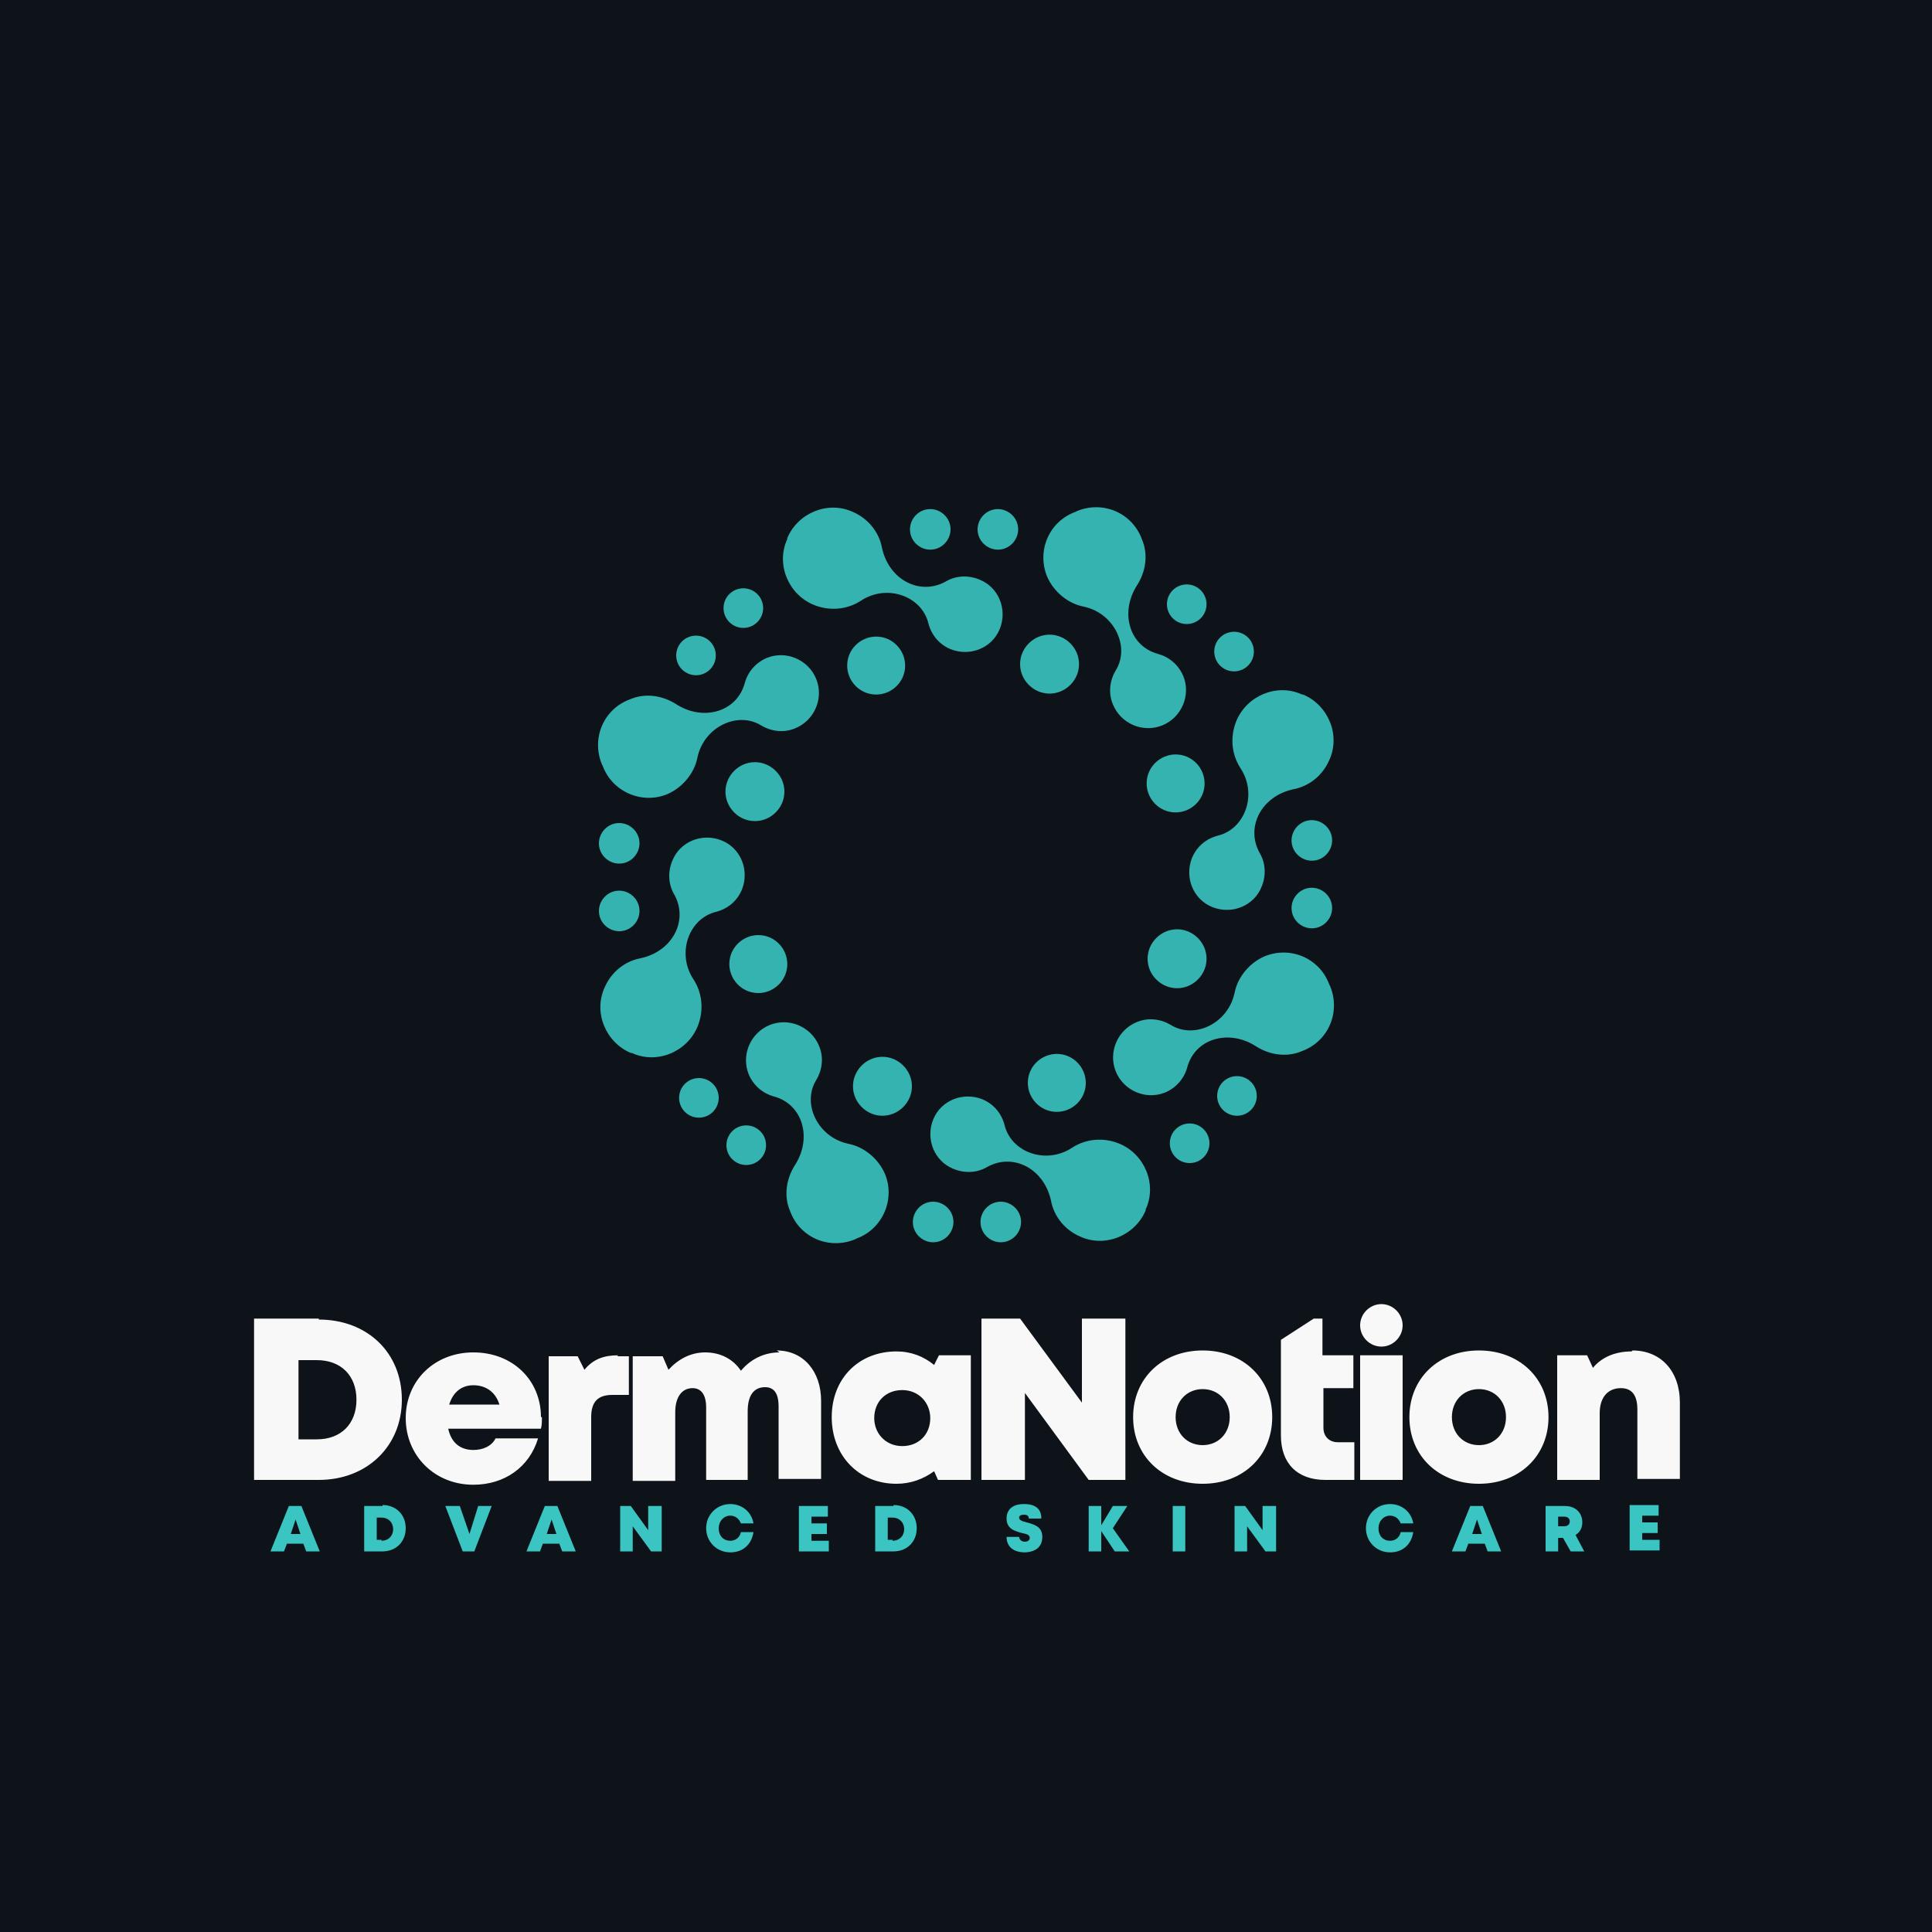
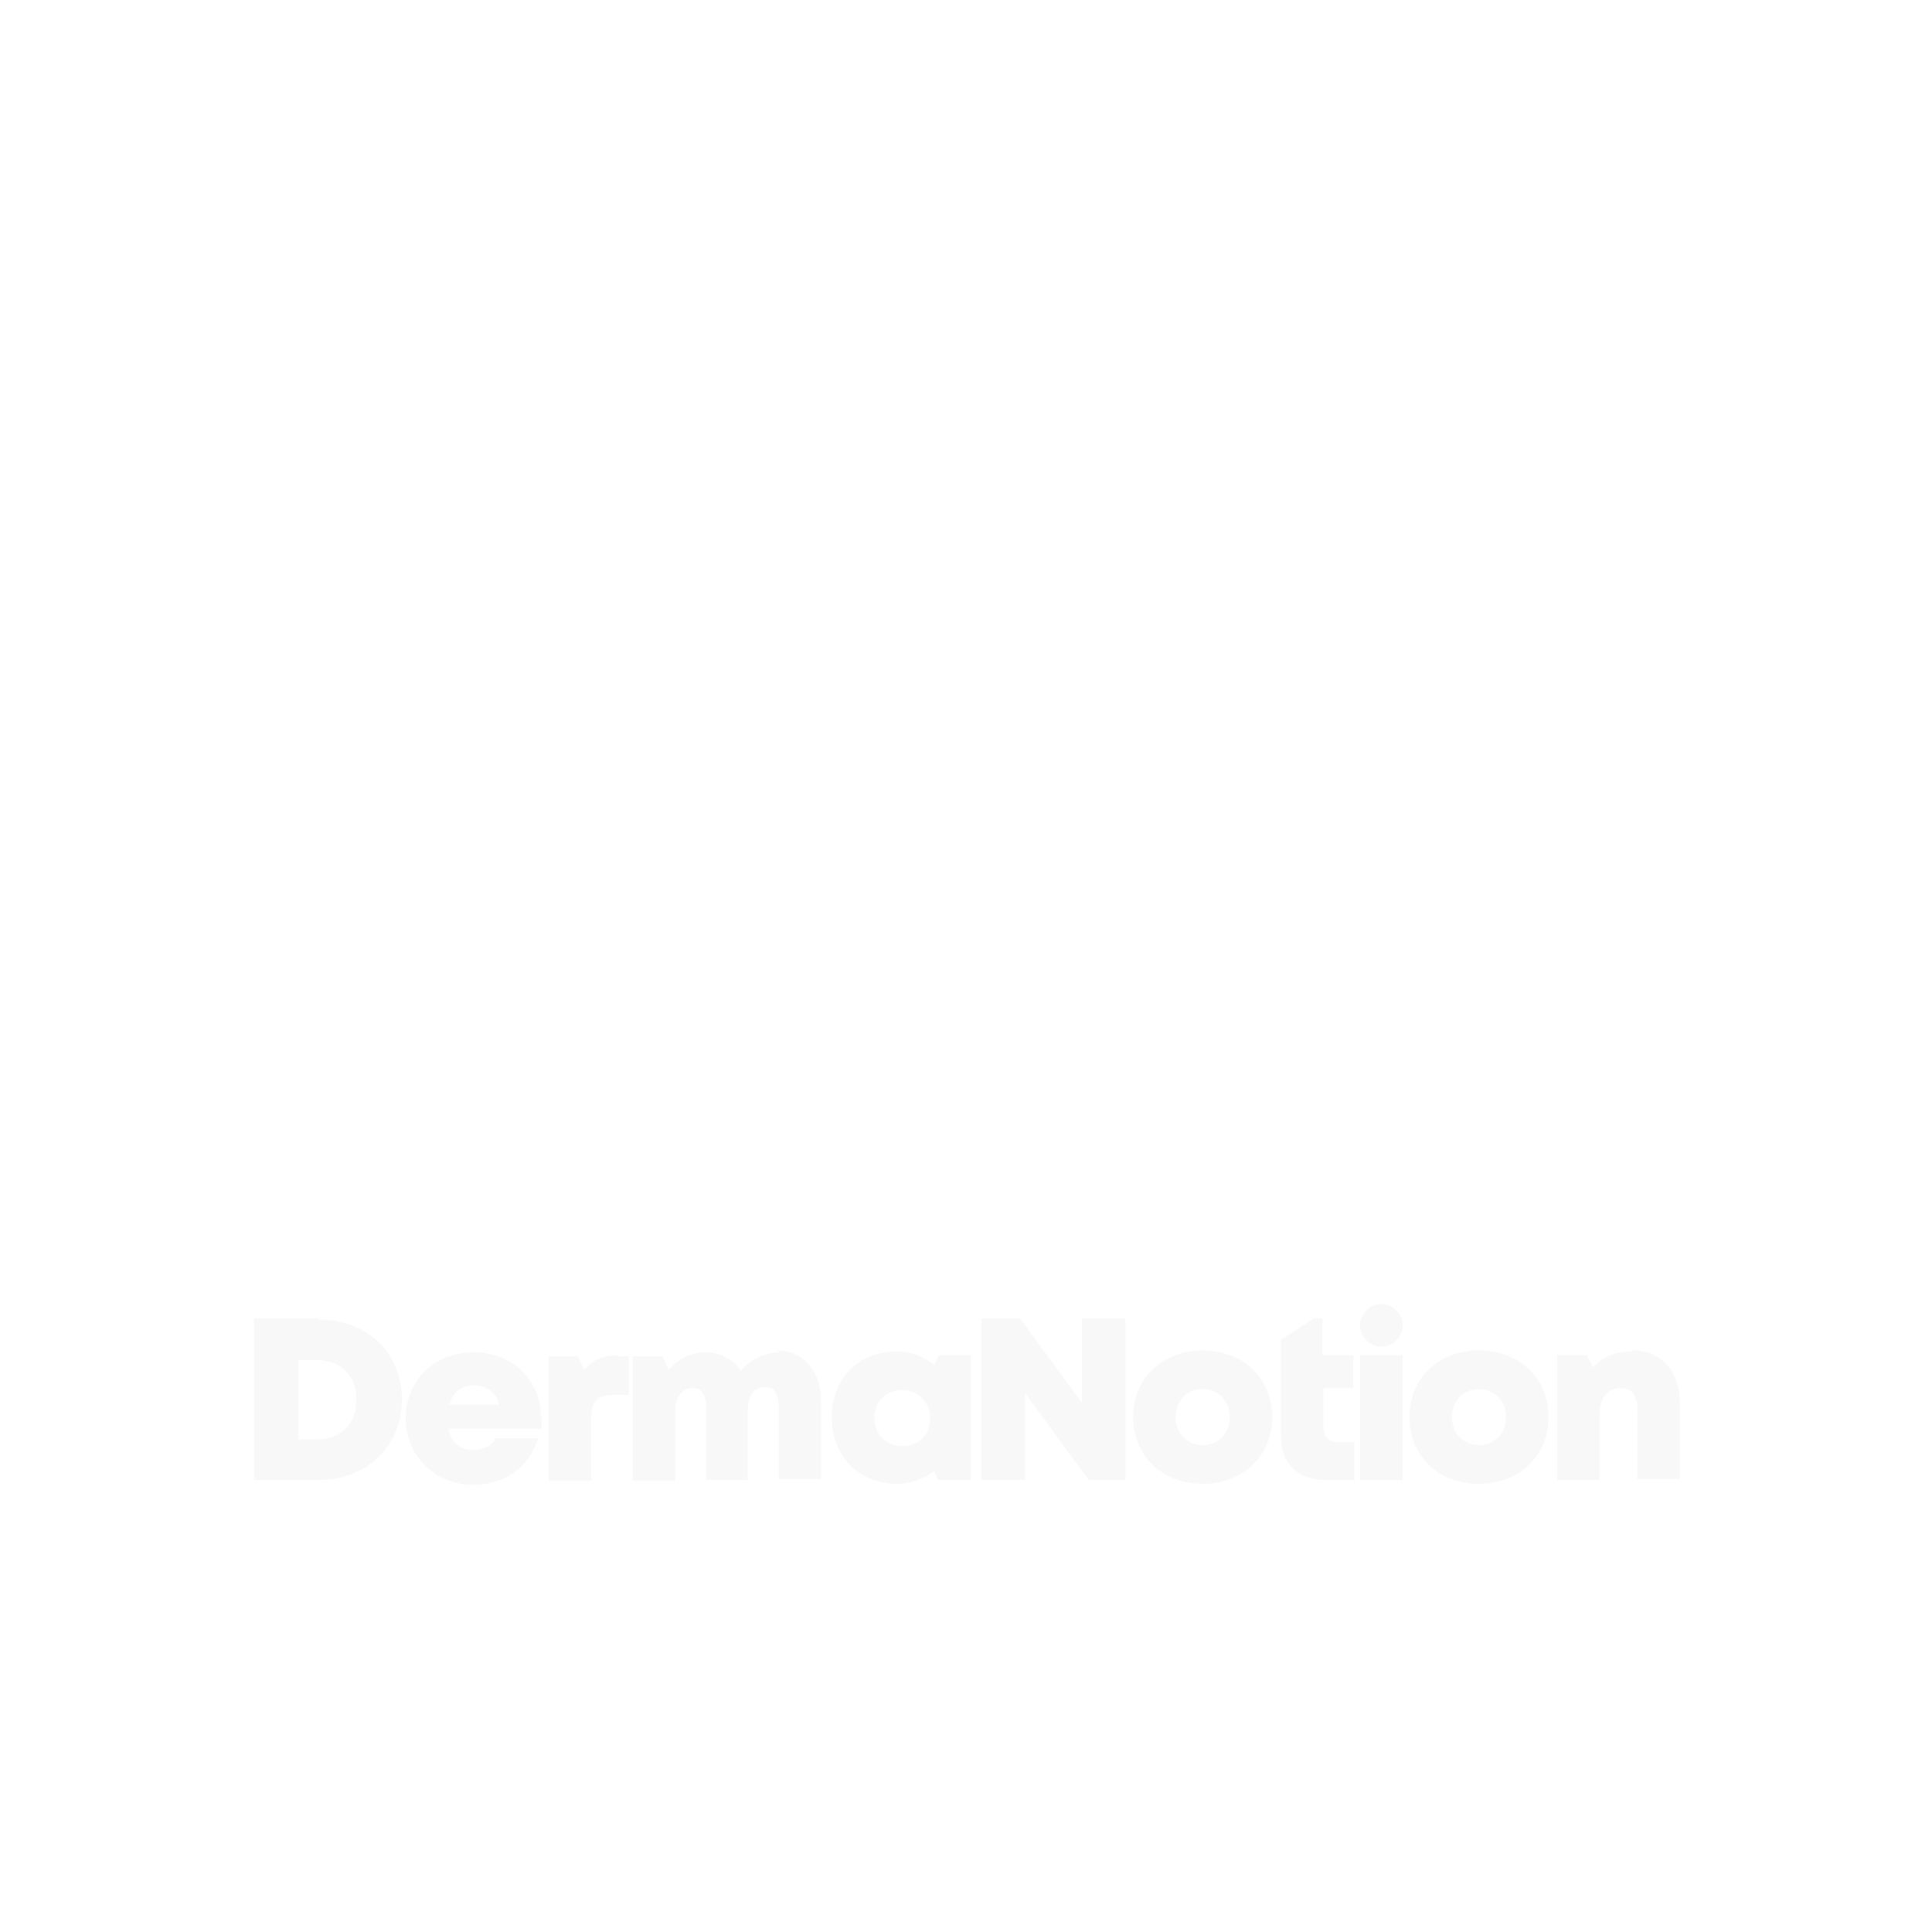
<svg xmlns="http://www.w3.org/2000/svg" xml:space="preserve" width="2000px" height="2000px" version="1.1" style="shape-rendering:geometricPrecision; text-rendering:geometricPrecision; image-rendering:optimizeQuality; fill-rule:evenodd; clip-rule:evenodd" viewBox="0 0 2000 2000">
  <defs>
    <style type="text/css">
   
    .fil0 {fill:#0E131A}
    .fil1 {fill:#34B3B1}
    .fil3 {fill:#3AC4C2;fill-rule:nonzero}
    .fil2 {fill:#F8F8F8;fill-rule:nonzero}
   
  </style>
  </defs>
  <g id="Layer_x0020_1">
-     <polygon class="fil0" points="0,-5 2000,-5 2000,2005 0,2005 " />
-     <path class="fil1" d="M760 798c12,-12 31,-12 43,0 12,12 12,31 0,43 -12,12 -31,12 -43,0 -12,-12 -12,-31 0,-43zm-137 -7c-11,-27 2,-57 29,-67 16,-7 34,-4 48,5 28,18 63,8 71,-22 3,-11 11,-21 23,-26 20,-8 43,2 51,22 8,20 -2,43 -22,51 -12,5 -25,3 -35,-3 -24,-15 -59,1 -66,33 -3,16 -15,31 -31,38 -26,11 -57,-2 -67,-29zm617 223c-12,12 -31,12 -43,0 -12,-12 -12,-31 0,-43 12,-12 31,-12 43,0 12,12 12,31 0,43zm137 7c11,27 -2,57 -29,67 -16,7 -34,4 -48,-5 -28,-18 -63,-8 -71,22 -3,11 -11,21 -23,26 -20,8 -43,-2 -51,-22 -8,-20 2,-43 22,-51 12,-5 25,-3 35,3 24,15 59,-1 66,-33 3,-16 15,-31 31,-38 27,-11 57,2 67,29zm-485 125c-12,-12 -12,-31 0,-43 12,-12 31,-12 43,0 12,12 12,31 0,43 -12,12 -31,12 -43,0zm-7 137c-27,11 -57,-2 -67,-29 -7,-16 -4,-34 5,-48 18,-28 8,-63 -22,-71 -11,-3 -21,-11 -26,-23 -8,-20 2,-43 22,-51 20,-8 43,2 51,22 5,12 3,25 -3,35 -15,24 1,59 33,66 16,3 31,15 38,31 11,26 -2,57 -29,67zm223 -617c12,12 12,31 0,43 -12,12 -31,12 -43,0 -12,-12 -12,-31 0,-43 12,-12 31,-12 43,0zm7 -137c27,-11 57,2 67,29 7,16 4,34 -5,48 -18,28 -8,63 22,71 11,3 21,11 26,23 8,20 -2,43 -22,51 -20,8 -43,-2 -51,-22 -5,-12 -3,-25 3,-35 15,-24 -1,-59 -33,-66 -16,-3 -31,-15 -38,-31 -11,-27 2,-57 29,-67zm-82 -2c11,0 21,9 21,21 0,11 -9,21 -21,21 -11,0 -21,-9 -21,-21 0,-11 9,-21 21,-21zm-70 0c11,0 21,9 21,21 0,11 -9,21 -21,21 -11,0 -21,-9 -21,-21 0,-11 9,-21 21,-21zm73 759c-11,0 -21,-9 -21,-21 0,-11 9,-21 21,-21 11,0 21,9 21,21 0,11 -9,21 -21,21zm-70 0c-11,0 -21,-9 -21,-21 0,-11 9,-21 21,-21 11,0 21,9 21,21 0,11 -9,21 -21,21zm-346 -413c0,-11 9,-21 21,-21 11,0 21,9 21,21 0,11 -9,21 -21,21 -11,0 -21,-9 -21,-21zm0 70c0,-11 9,-21 21,-21 11,0 21,9 21,21 0,11 -9,21 -21,21 -11,0 -21,-9 -21,-21zm759 -73c0,11 -9,21 -21,21 -11,0 -21,-9 -21,-21 0,-11 9,-21 21,-21 11,0 21,9 21,21zm0 70c0,11 -9,21 -21,21 -11,0 -21,-9 -21,-21 0,-11 9,-21 21,-21 11,0 21,9 21,21zm-624 -325c8,-8 21,-8 29,0 8,8 8,21 0,29 -8,8 -21,8 -29,0 -8,-8 -8,-21 0,-29zm-49 49c8,-8 21,-8 29,0 8,8 8,21 0,29 -8,8 -21,8 -29,0 -8,-8 -8,-21 0,-29zm589 485c-8,8 -21,8 -29,0 -8,-8 -8,-21 0,-29 8,-8 21,-8 29,0 8,8 8,21 0,29zm-49 49c-8,8 -21,8 -29,0 -8,-8 -8,-21 0,-29 8,-8 21,-8 29,0 8,8 8,21 0,29zm-537 -47c-8,-8 -8,-21 0,-29 8,-8 21,-8 29,0 8,8 8,21 0,29 -8,8 -21,8 -29,0zm49 49c-8,-8 -8,-21 0,-29 8,-8 21,-8 29,0 8,8 8,21 0,29 -8,8 -21,8 -29,0zm485 -589c8,8 8,21 0,29 -8,8 -21,8 -29,0 -8,-8 -8,-21 0,-29 8,-8 21,-8 29,0zm49 49c8,8 8,21 0,29 -8,8 -21,8 -29,0 -8,-8 -8,-21 0,-29 8,-8 21,-8 29,0zm-385 -1c17,0 30,14 30,30 0,17 -14,30 -30,30 -17,0 -30,-14 -30,-30 0,-17 14,-30 30,-30zm-92 -102c11,-26 42,-39 68,-27 16,7 27,21 30,37 7,33 39,50 66,35 10,-6 23,-7 35,-2 20,8 29,31 21,51 -8,20 -31,29 -51,21 -12,-5 -20,-15 -23,-27 -7,-28 -43,-41 -70,-23 -14,9 -32,11 -49,4 -26,-11 -39,-42 -27,-68zm279 594c-17,0 -30,-14 -30,-30 0,-17 14,-30 30,-30 17,0 30,14 30,30 0,17 -14,30 -30,30zm92 102c-11,26 -42,39 -68,27 -16,-7 -27,-21 -30,-37 -7,-33 -39,-50 -66,-35 -10,6 -23,7 -35,2 -20,-8 -29,-31 -21,-51 8,-20 31,-29 51,-21 12,5 20,15 23,27 7,28 43,41 70,23 14,-9 32,-11 49,-4 26,11 39,42 27,68zm-431 -255c0,-17 14,-30 30,-30 17,0 30,14 30,30 0,17 -14,30 -30,30 -17,0 -30,-14 -30,-30zm-102 92c-26,-11 -39,-42 -27,-68 7,-16 21,-27 37,-30 33,-7 50,-39 35,-66 -6,-10 -7,-23 -2,-35 8,-20 31,-29 51,-21 20,8 29,31 21,51 -5,12 -15,20 -27,23 -28,7 -41,43 -23,70 9,14 11,32 4,49 -11,26 -42,39 -68,27zm594 -279c0,17 -14,30 -30,30 -17,0 -30,-14 -30,-30 0,-17 14,-30 30,-30 17,0 30,14 30,30zm102 -92c26,11 39,42 27,68 -7,16 -21,27 -37,30 -33,7 -50,39 -35,66 6,10 7,23 2,35 -8,20 -31,29 -51,21 -20,-8 -29,-31 -21,-51 5,-12 15,-20 27,-23 28,-7 41,-43 23,-70 -9,-14 -11,-32 -4,-49 11,-26 42,-39 68,-27z" />
    <path class="fil2" d="M1689 1399c-17,0 -31,6 -40,17l-6 -13 -31 0 0 129 44 0 0 -69c0,-16 8,-26 22,-26 11,0 17,7 17,22l0 72 44 0 0 -79c0,-33 -20,-54 -49,-54l0 0zm-158 137c42,0 72,-29 72,-69 0,-40 -30,-69 -72,-69 -42,0 -72,29 -72,69 0,40 30,69 72,69zm0 -40c-16,0 -28,-12 -28,-29 0,-17 12,-29 28,-29 16,0 28,12 28,29 0,17 -12,29 -28,29l0 0zm-146 -3c-9,0 -15,-6 -15,-15l0 -41 31 0 0 -34 -32 0 0 -38 -9 0 -34 22 0 99c0,29 17,46 46,46l30 0 0 -39 -17 0zm-140 43c42,0 72,-29 72,-69 0,-40 -30,-69 -72,-69 -42,0 -72,29 -72,69 0,40 30,69 72,69zm0 -40c-16,0 -28,-12 -28,-29 0,-17 12,-29 28,-29 16,0 28,12 28,29 0,17 -12,29 -28,29l0 0zm-125 -131l0 87 -64 -87 -40 0 0 167 45 0 0 -90 66 90 38 0 0 -167 -45 0zm-148 38l-5 10c-11,-9 -24,-14 -39,-14 -39,0 -67,28 -67,68 0,40 28,69 67,69 15,0 28,-5 39,-13l4 9 34 0 0 -129 -33 0zm-38 94c-17,0 -29,-13 -29,-29 0,-17 12,-29 29,-29 17,0 29,13 29,29 0,17 -12,29 -29,29l0 0zm-127 -97c-16,0 -30,7 -40,19 -8,-12 -21,-19 -37,-19 -15,0 -28,7 -38,18l-6 -14 -31 0 0 129 44 0 0 -71c0,-16 7,-25 18,-25 9,0 14,7 14,20l0 75 43 0 0 -71c0,-16 6,-25 18,-25 9,0 14,6 14,20l0 75 44 0 0 -81c0,-30 -18,-52 -46,-52l0 0zm-167 3c-15,0 -26,4 -35,15l-7 -14 -30 0 0 129 44 0 0 -66c0,-16 7,-23 22,-23l17 0 0 -40 -12 0zm-80 64c0,-38 -29,-67 -70,-67 -40,0 -70,29 -70,68 0,39 30,69 70,69 32,0 58,-18 67,-48l-44 0c-4,8 -13,12 -23,12 -14,0 -23,-8 -26,-22l96 0c1,-4 1,-8 1,-12l0 0zm-70 -33c13,0 23,7 27,20l-52 0c4,-13 13,-20 25,-20l0 0zm-160 -69l-67 0 0 167 67 0c50,0 86,-35 86,-83 0,-49 -36,-83 -86,-83l0 0zm-2 125l-19 0 0 -82 19 0c25,0 41,16 41,41 0,25 -16,41 -41,41l0 0zm1102 -140c12,0 22,10 22,22 0,12 -10,22 -22,22 -12,0 -22,-10 -22,-22 0,-12 10,-22 22,-22zm-22 182l44 0 0 -129 -44 0 0 129z" />
-     <path class="fil3" d="M317 1606l14 0 -19 -47 -13 0 -19 47 14 0 3 -8 17 0 3 8zm-6 -18l-10 0 5 -15 5 15zm85 -29l-19 0 0 47 19 0c14,0 24,-10 24,-24 0,-14 -10,-24 -24,-24l0 0zm-1 35l-5 0 0 -23 5 0c7,0 12,5 12,12 0,7 -5,12 -12,12l0 0zm100 -35l-9 29 -10 -29 -15 0 18 47 12 0 18 -47 -15 0zm87 47l14 0 -19 -47 -13 0 -19 47 14 0 3 -8 17 0 3 8zm-6 -18l-10 0 5 -15 5 15zm95 -29l0 25 -18 -25 -11 0 0 47 13 0 0 -26 19 26 11 0 0 -47 -13 0zm85 48c13,0 22,-8 24,-21l-13 0c-1,5 -5,9 -11,9 -7,0 -12,-5 -12,-13 0,-7 5,-13 12,-13 5,0 9,3 11,8l13 0c-2,-12 -12,-20 -24,-20 -14,0 -25,11 -25,25 0,14 11,25 25,25l0 0zm84 -12l0 -7 16 0 0 -11 -16 0 0 -7 17 0 0 -11 -30 0 0 47 31 0 0 -11 -18 0zm85 -36l-19 0 0 47 19 0c14,0 24,-10 24,-24 0,-14 -10,-24 -24,-24l0 0zm-1 35l-5 0 0 -23 5 0c7,0 12,5 12,12 0,7 -5,12 -12,12l0 0zm136 13c11,0 19,-5 19,-16 0,-11 -9,-13 -16,-15 -4,-1 -8,-2 -8,-5 0,-2 2,-3 5,-3 3,0 5,1 5,4l13 0c0,-10 -6,-15 -18,-15 -11,0 -18,5 -18,15 0,11 9,13 16,15 5,1 8,2 8,5 0,3 -3,4 -5,4 -3,0 -6,-2 -6,-5l-13 0c0,10 7,16 19,16l0 0zm109 -1l-17 -24 15 -23 -15 0 -12 20 0 -20 -13 0 0 47 13 0 0 -21 14 21 15 0zm45 0l13 0 0 -47 -13 0 0 47zm93 -47l0 25 -18 -25 -11 0 0 47 13 0 0 -26 19 26 11 0 0 -47 -13 0zm132 48c13,0 22,-8 24,-21l-13 0c-1,5 -5,9 -11,9 -7,0 -12,-5 -12,-13 0,-7 5,-13 12,-13 5,0 9,3 11,8l13 0c-2,-12 -12,-20 -24,-20 -14,0 -25,11 -25,25 0,14 11,25 25,25l0 0zm101 -1l14 0 -19 -47 -13 0 -19 47 14 0 3 -8 17 0 3 8zm-6 -18l-10 0 5 -15 5 15zm91 18l15 0 -9 -17c5,-3 7,-8 7,-13 0,-10 -7,-17 -18,-17l-20 0 0 47 13 0 0 -14 5 0 8 14zm-12 -36l6 0c4,0 6,2 6,5 0,3 -2,5 -6,5l-6 0 0 -10zm87 24l0 -7 16 0 0 -11 -16 0 0 -7 17 0 0 -11 -30 0 0 47 31 0 0 -11 -18 0z" />
  </g>
</svg>